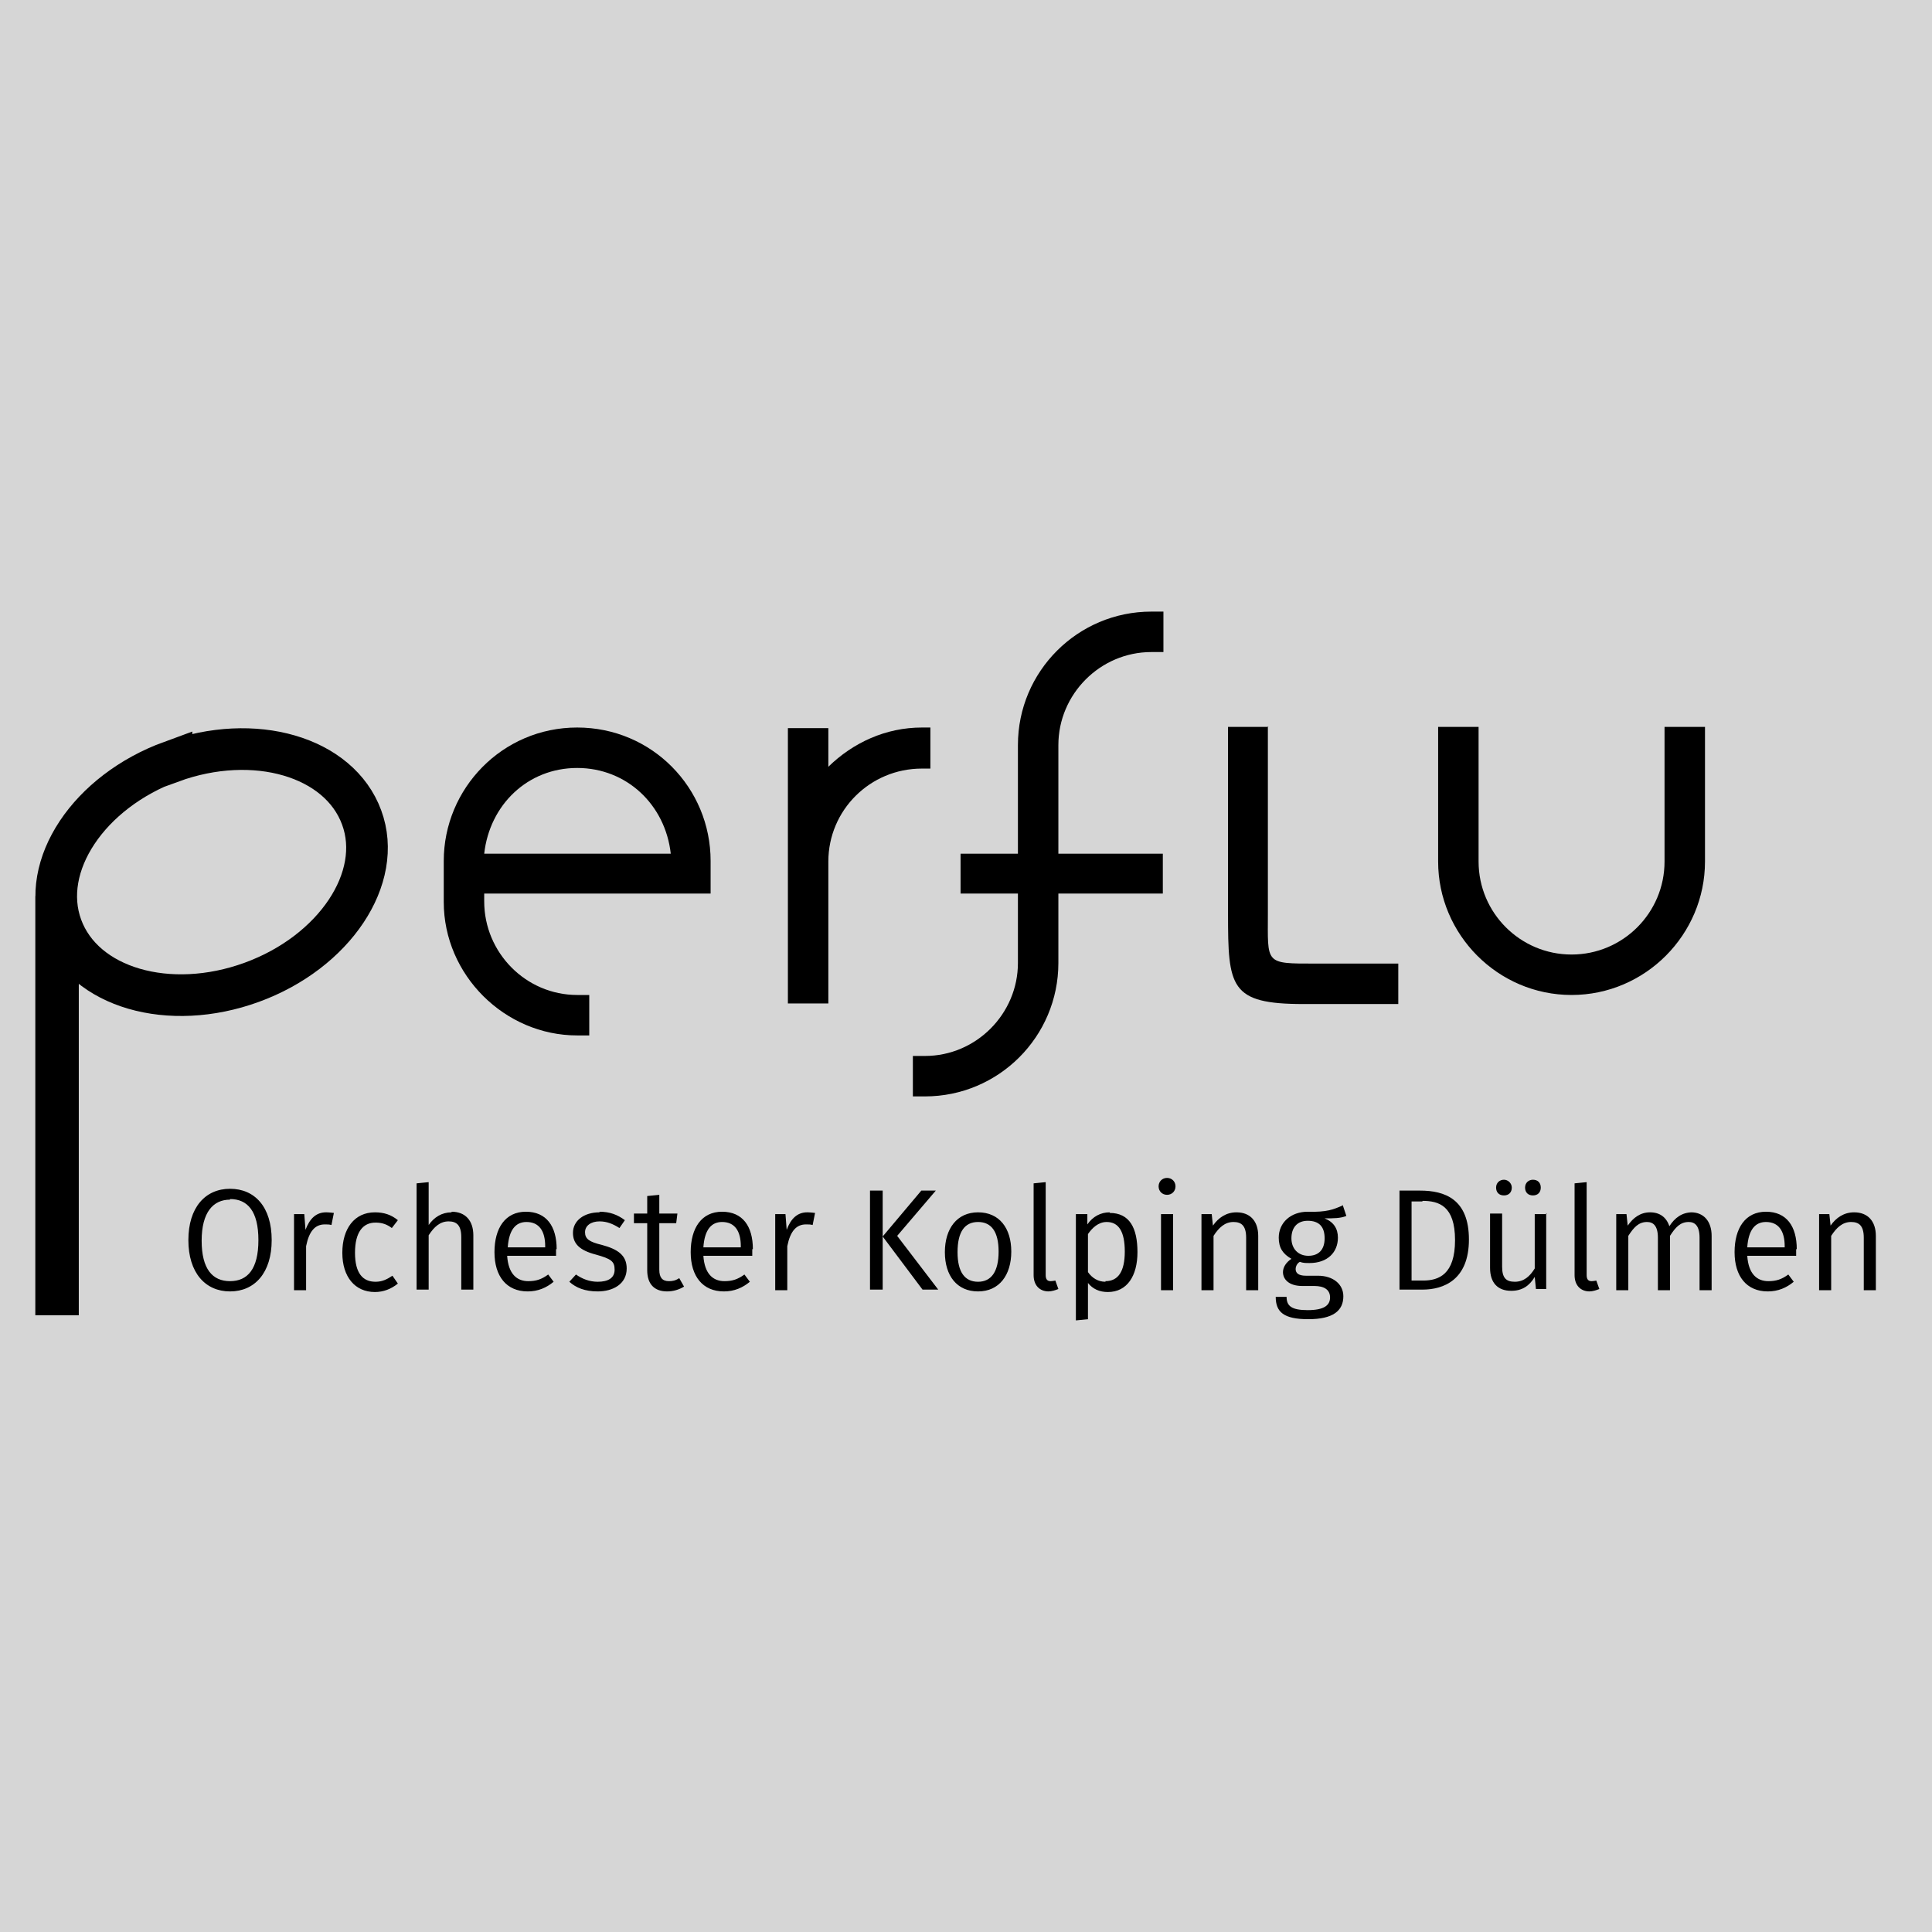
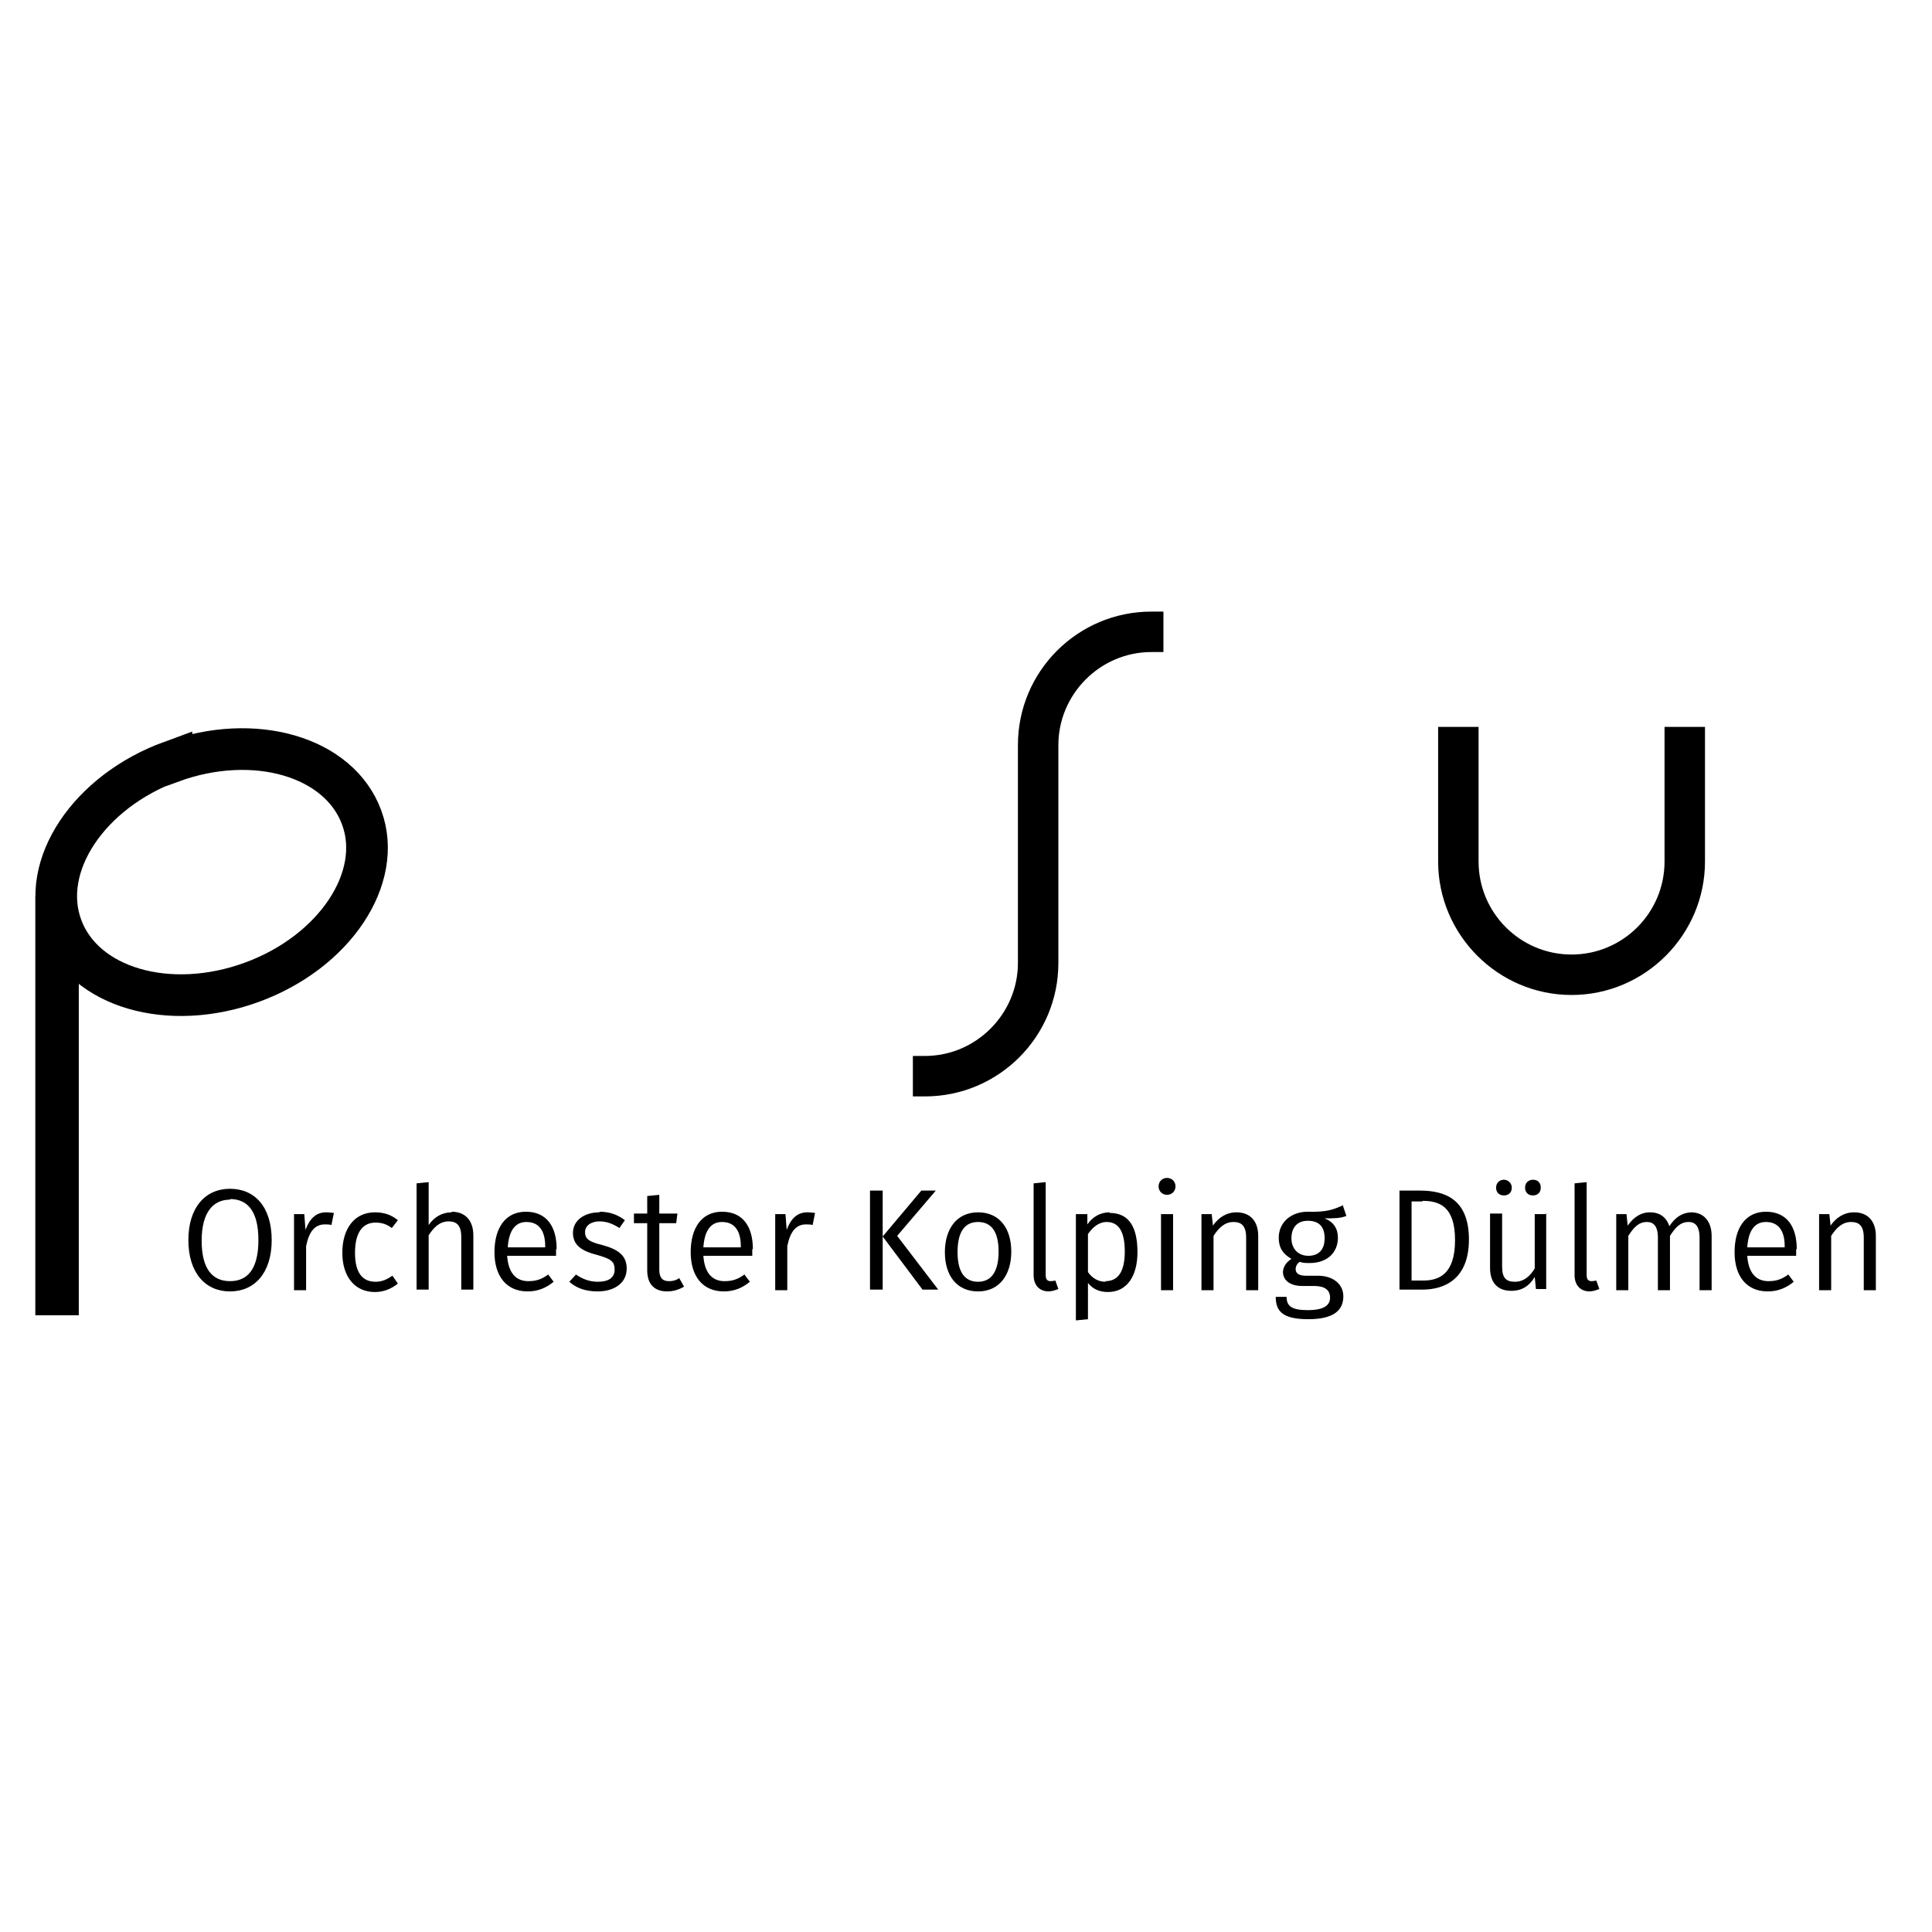
<svg xmlns="http://www.w3.org/2000/svg" id="Ebene_1" data-name="Ebene 1" viewBox="0 0 32 32">
  <defs>
    <style>
      .cls-1 {
        fill: #d6d6d6;
      }

      .cls-2 {
        fill: none;
        stroke: #000;
        stroke-width: .69px;
      }
    </style>
  </defs>
-   <rect class="cls-1" width="32" height="32" />
  <g>
-     <path d="M8.02,14.8h3.75v-.54c0-1.21-.97-2.21-2.21-2.21s-2.21,1.01-2.21,2.21v.68c0,1.21,1.01,2.21,2.21,2.21h.2v-.67h-.2c-.85,0-1.54-.7-1.54-1.55v-.14h0ZM11.1,14.14h-3.08c.09-.81.72-1.42,1.54-1.42.82,0,1.46.61,1.55,1.42h0ZM13.05,12.06v4.56h.67v-2.35c0-.85.69-1.54,1.55-1.54h.14v-.68h-.14c-.6,0-1.14.25-1.55.65v-.64h-.67Z" />
    <path class="cls-2" d="M2.84,12.61c-1.37.5-2.19,1.73-1.82,2.74.37,1.01,1.78,1.42,3.15.92,1.37-.5,2.19-1.73,1.82-2.73-.37-1.01-1.78-1.42-3.15-.92h0ZM.93,15.98s.02.03.03.04v5.42h-.03v-5.46h0Z" />
-     <polygon points="15.91 14.14 15.91 14.8 19.26 14.8 19.26 14.14 15.91 14.14" />
    <path d="M16.86,14.27v1.68c0,.84-.69,1.54-1.54,1.54h-.2v.67h.2c1.22,0,2.21-.99,2.21-2.21v-3.61c0-.84.69-1.54,1.54-1.54h.2v-.67h-.2c-1.22,0-2.21.99-2.21,2.21v1.27M24.49,12.04h-.67v2.23c0,1.21.99,2.21,2.21,2.21s2.21-1,2.21-2.21v-2.23h-.67v2.23c0,.85-.69,1.54-1.54,1.54s-1.54-.69-1.54-1.54c0-.09,0-2.23,0-2.23h0Z" />
    <path d="M3.81,19.69c-.41,0-.69.31-.69.85s.28.85.69.85.69-.31.69-.85c0-.55-.28-.85-.69-.85h0ZM3.81,19.86c.29,0,.47.2.47.68s-.18.68-.47.68-.47-.2-.47-.67.19-.68.47-.68h0ZM5.4,20.08c-.16,0-.27.1-.34.29l-.02-.26h-.17v1.26h.2v-.73c.05-.25.15-.36.31-.36.05,0,.07,0,.11.01l.04-.2s-.08-.01-.12-.01h0ZM6.21,20.08c-.34,0-.54.27-.54.67s.21.65.54.65c.14,0,.27-.05.38-.14l-.09-.13c-.09.06-.17.1-.28.1-.21,0-.34-.14-.34-.48s.13-.5.34-.5c.11,0,.19.03.27.09l.1-.13c-.11-.09-.23-.13-.38-.13h0ZM7.48,20.08c-.16,0-.29.08-.38.21v-.71l-.2.02v1.76h.2v-.9c.09-.14.19-.23.33-.23.13,0,.21.06.21.26v.87h.2v-.9c0-.24-.13-.39-.36-.39h0ZM9.22,20.69c0-.38-.17-.62-.51-.62s-.52.27-.52.67.2.65.55.65c.17,0,.31-.06.43-.16l-.09-.12c-.11.08-.2.11-.33.11-.19,0-.33-.12-.35-.42h.81s0-.07,0-.11h0ZM9.03,20.66h-.62c.02-.29.13-.42.31-.42.21,0,.31.15.31.4v.02h0ZM9.93,20.08c-.26,0-.44.14-.44.34,0,.18.11.29.38.36.25.07.31.11.31.25s-.11.2-.28.2c-.14,0-.26-.05-.36-.12l-.11.12c.11.1.26.16.47.16.25,0,.48-.12.48-.38,0-.22-.15-.32-.41-.39-.21-.05-.28-.1-.28-.21s.1-.18.24-.18c.12,0,.22.04.33.11l.09-.13c-.12-.09-.25-.14-.42-.14h0ZM11.25,21.17c-.06.04-.11.05-.17.05-.11,0-.16-.06-.16-.19v-.77h.28l.02-.16h-.3v-.31l-.2.02v.29h-.22v.16h.22v.78c0,.23.12.35.33.35.1,0,.2-.03.28-.08l-.08-.14h0ZM12.47,20.69c0-.38-.17-.62-.51-.62s-.52.27-.52.67.2.65.55.65c.17,0,.31-.06.43-.16l-.09-.12c-.11.08-.2.11-.33.11-.19,0-.33-.12-.35-.42h.81s0-.07,0-.11h0ZM12.27,20.66h-.62c.02-.29.13-.42.31-.42.21,0,.31.15.31.4v.02h0ZM13.37,20.08c-.16,0-.27.1-.34.29l-.02-.26h-.17v1.26h.2v-.73c.05-.25.15-.36.31-.36.05,0,.07,0,.11.01l.04-.2s-.08-.01-.12-.01h0ZM14.62,19.72h-.21v1.64h.21v-1.64h0ZM15.5,19.72h-.24l-.64.76.66.88h.26l-.68-.89.64-.75h0ZM16.2,20.08c-.35,0-.55.27-.55.66s.2.65.55.65.55-.27.55-.66-.2-.65-.55-.65h0ZM16.2,20.24c.22,0,.34.16.34.49s-.12.5-.34.5-.34-.16-.34-.49c0-.34.12-.5.34-.5h0ZM17.36,21.39c.06,0,.12-.02.17-.04l-.05-.14s-.05.01-.08.01c-.06,0-.08-.04-.08-.1v-1.54l-.2.02v1.52c0,.17.1.27.25.27h0ZM18.38,20.08c-.15,0-.28.07-.37.2v-.17h-.19v1.76l.2-.02v-.6c.08.1.19.15.33.15.32,0,.49-.27.49-.66,0-.4-.13-.65-.46-.65h0ZM18.31,21.23c-.12,0-.22-.06-.29-.16v-.63c.07-.1.17-.2.31-.2.2,0,.3.16.3.49s-.11.49-.32.49h0ZM19.33,19.51c-.08,0-.14.06-.14.14s.06.14.14.14.14-.06.14-.14-.06-.14-.14-.14h0ZM19.43,20.11h-.2v1.26h.2v-1.26h0ZM20.48,20.08c-.17,0-.3.09-.39.22l-.02-.19h-.17v1.26h.2v-.9c.09-.14.19-.23.33-.23.13,0,.21.06.21.26v.87h.2v-.9c0-.24-.13-.39-.36-.39h0ZM22.23,19.97c-.14.06-.25.11-.57.1-.28,0-.48.18-.48.43,0,.17.07.27.21.35-.09.06-.14.14-.14.22,0,.12.1.23.32.23h.2c.16,0,.26.06.26.19,0,.13-.1.21-.37.21s-.35-.07-.35-.22h-.18c0,.25.13.37.54.37s.58-.14.58-.38c0-.2-.17-.34-.42-.34h-.2c-.13,0-.17-.05-.17-.11,0-.05.03-.1.07-.12.05.02.1.02.16.02.3,0,.47-.18.47-.42,0-.15-.07-.26-.22-.32.15,0,.26,0,.36-.04l-.06-.18h0ZM21.66,20.22c.19,0,.28.1.28.29s-.1.29-.27.29-.28-.12-.28-.29.09-.29.27-.29h0ZM23.52,19.72h-.34v1.64h.38c.35,0,.77-.16.77-.83s-.4-.81-.81-.81h0ZM23.56,19.89c.27,0,.54.08.54.65s-.27.67-.53.67h-.19v-1.31h.18ZM24.91,19.54c-.07,0-.13.05-.13.13s.05.13.13.13.13-.05.13-.13c0-.07-.06-.13-.13-.13h0ZM25.39,19.54c-.07,0-.13.05-.13.13s.05.13.13.13.13-.05.13-.13-.05-.13-.13-.13h0ZM25.62,20.11h-.2v.9c-.08.13-.18.22-.33.22s-.21-.07-.21-.25v-.88h-.2v.9c0,.25.13.38.35.38.18,0,.3-.08.39-.23l.02.2h.17v-1.26h0ZM26.32,21.39c.06,0,.12-.02.17-.04l-.05-.14s-.05.01-.08.01c-.06,0-.08-.04-.08-.1v-1.54l-.2.02v1.52c0,.17.1.27.25.27h0ZM28.03,20.08c-.17,0-.29.09-.38.23-.05-.15-.16-.23-.32-.23s-.28.09-.37.22l-.02-.19h-.17v1.26h.2v-.9c.09-.14.17-.23.31-.23.1,0,.18.06.18.26v.87h.2v-.9c.09-.14.17-.23.31-.23.1,0,.18.06.18.26v.87h.2v-.9c0-.24-.13-.39-.34-.39h0ZM29.76,20.69c0-.38-.17-.62-.51-.62s-.52.27-.52.67.2.65.55.65c.17,0,.31-.06.43-.16l-.09-.12c-.11.08-.2.11-.33.11-.19,0-.33-.12-.35-.42h.81s0-.07,0-.11h0ZM29.56,20.66h-.62c.02-.29.13-.42.31-.42.21,0,.31.15.31.4v.02h0ZM30.71,20.08c-.17,0-.3.09-.39.22l-.02-.19h-.17v1.26h.2v-.9c.09-.14.19-.23.33-.23.13,0,.21.06.21.26v.87h.2v-.9c0-.24-.13-.39-.36-.39h0Z" />
-     <path d="M21,12.03v3.09c0,.85-.06.84.79.84h1.37v.67h-1.57c-1.22,0-1.25-.28-1.25-1.5v-3.09s.67,0,.67,0h0Z" />
  </g>
</svg>